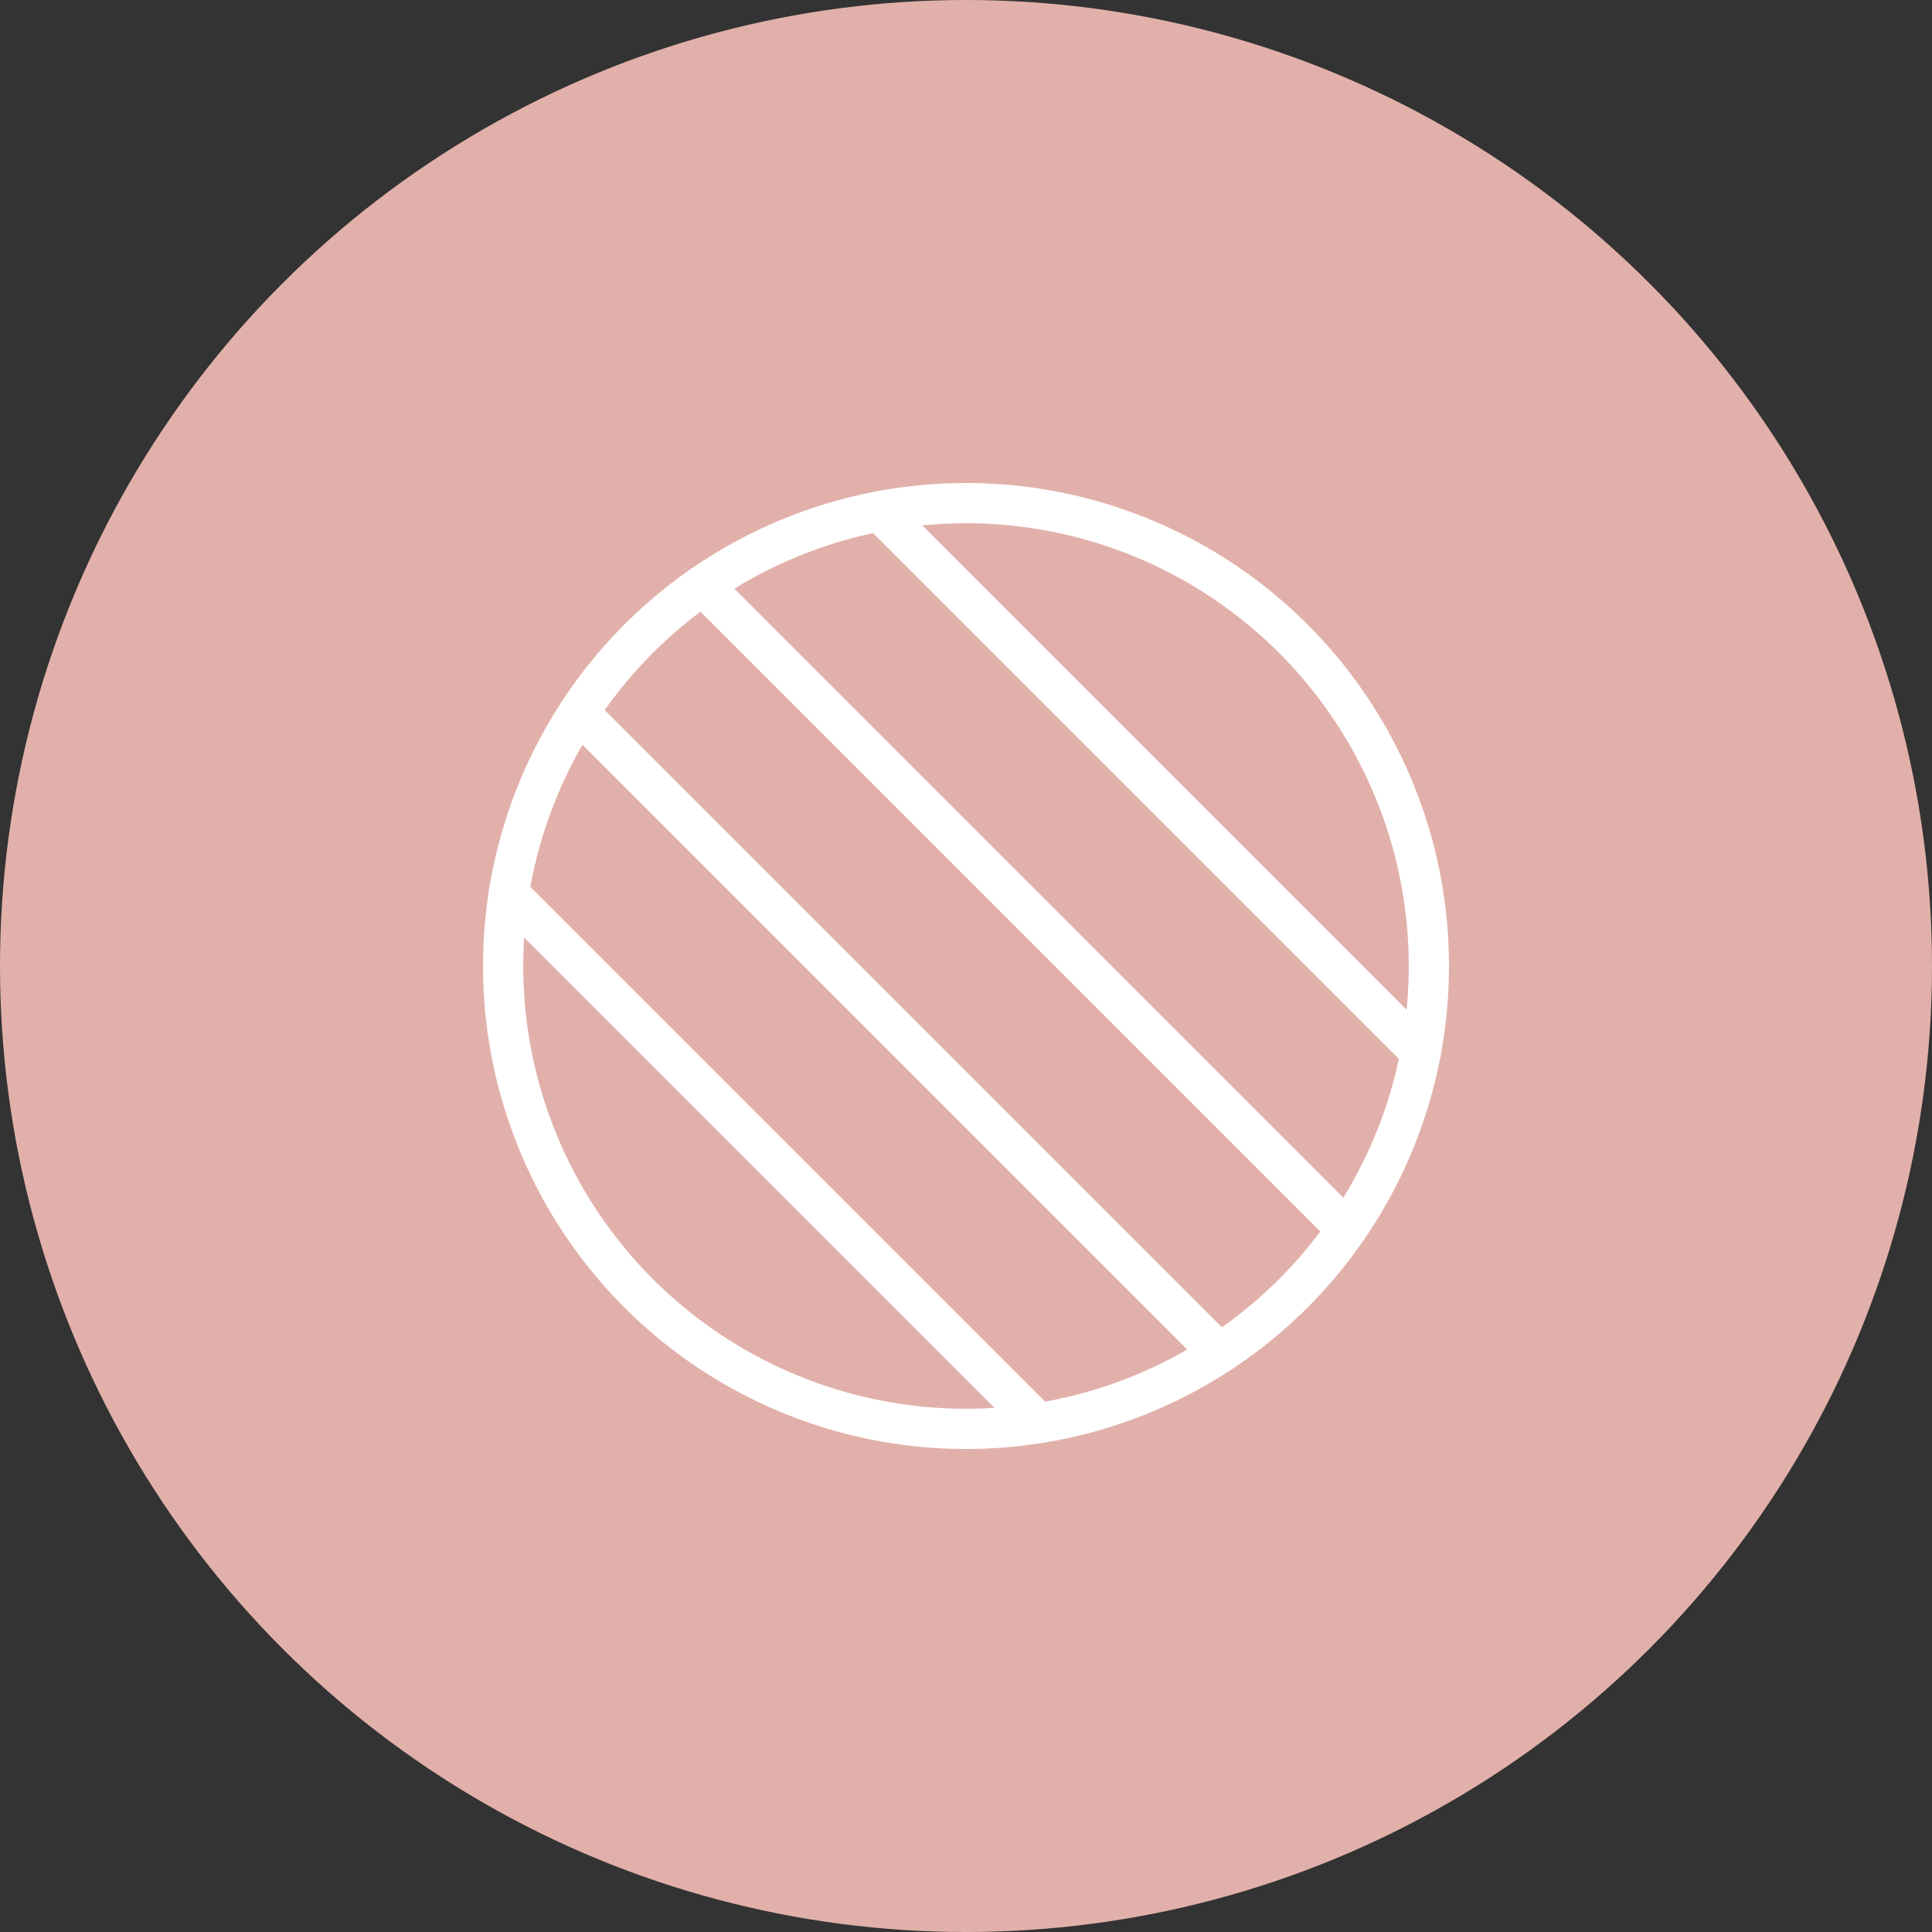
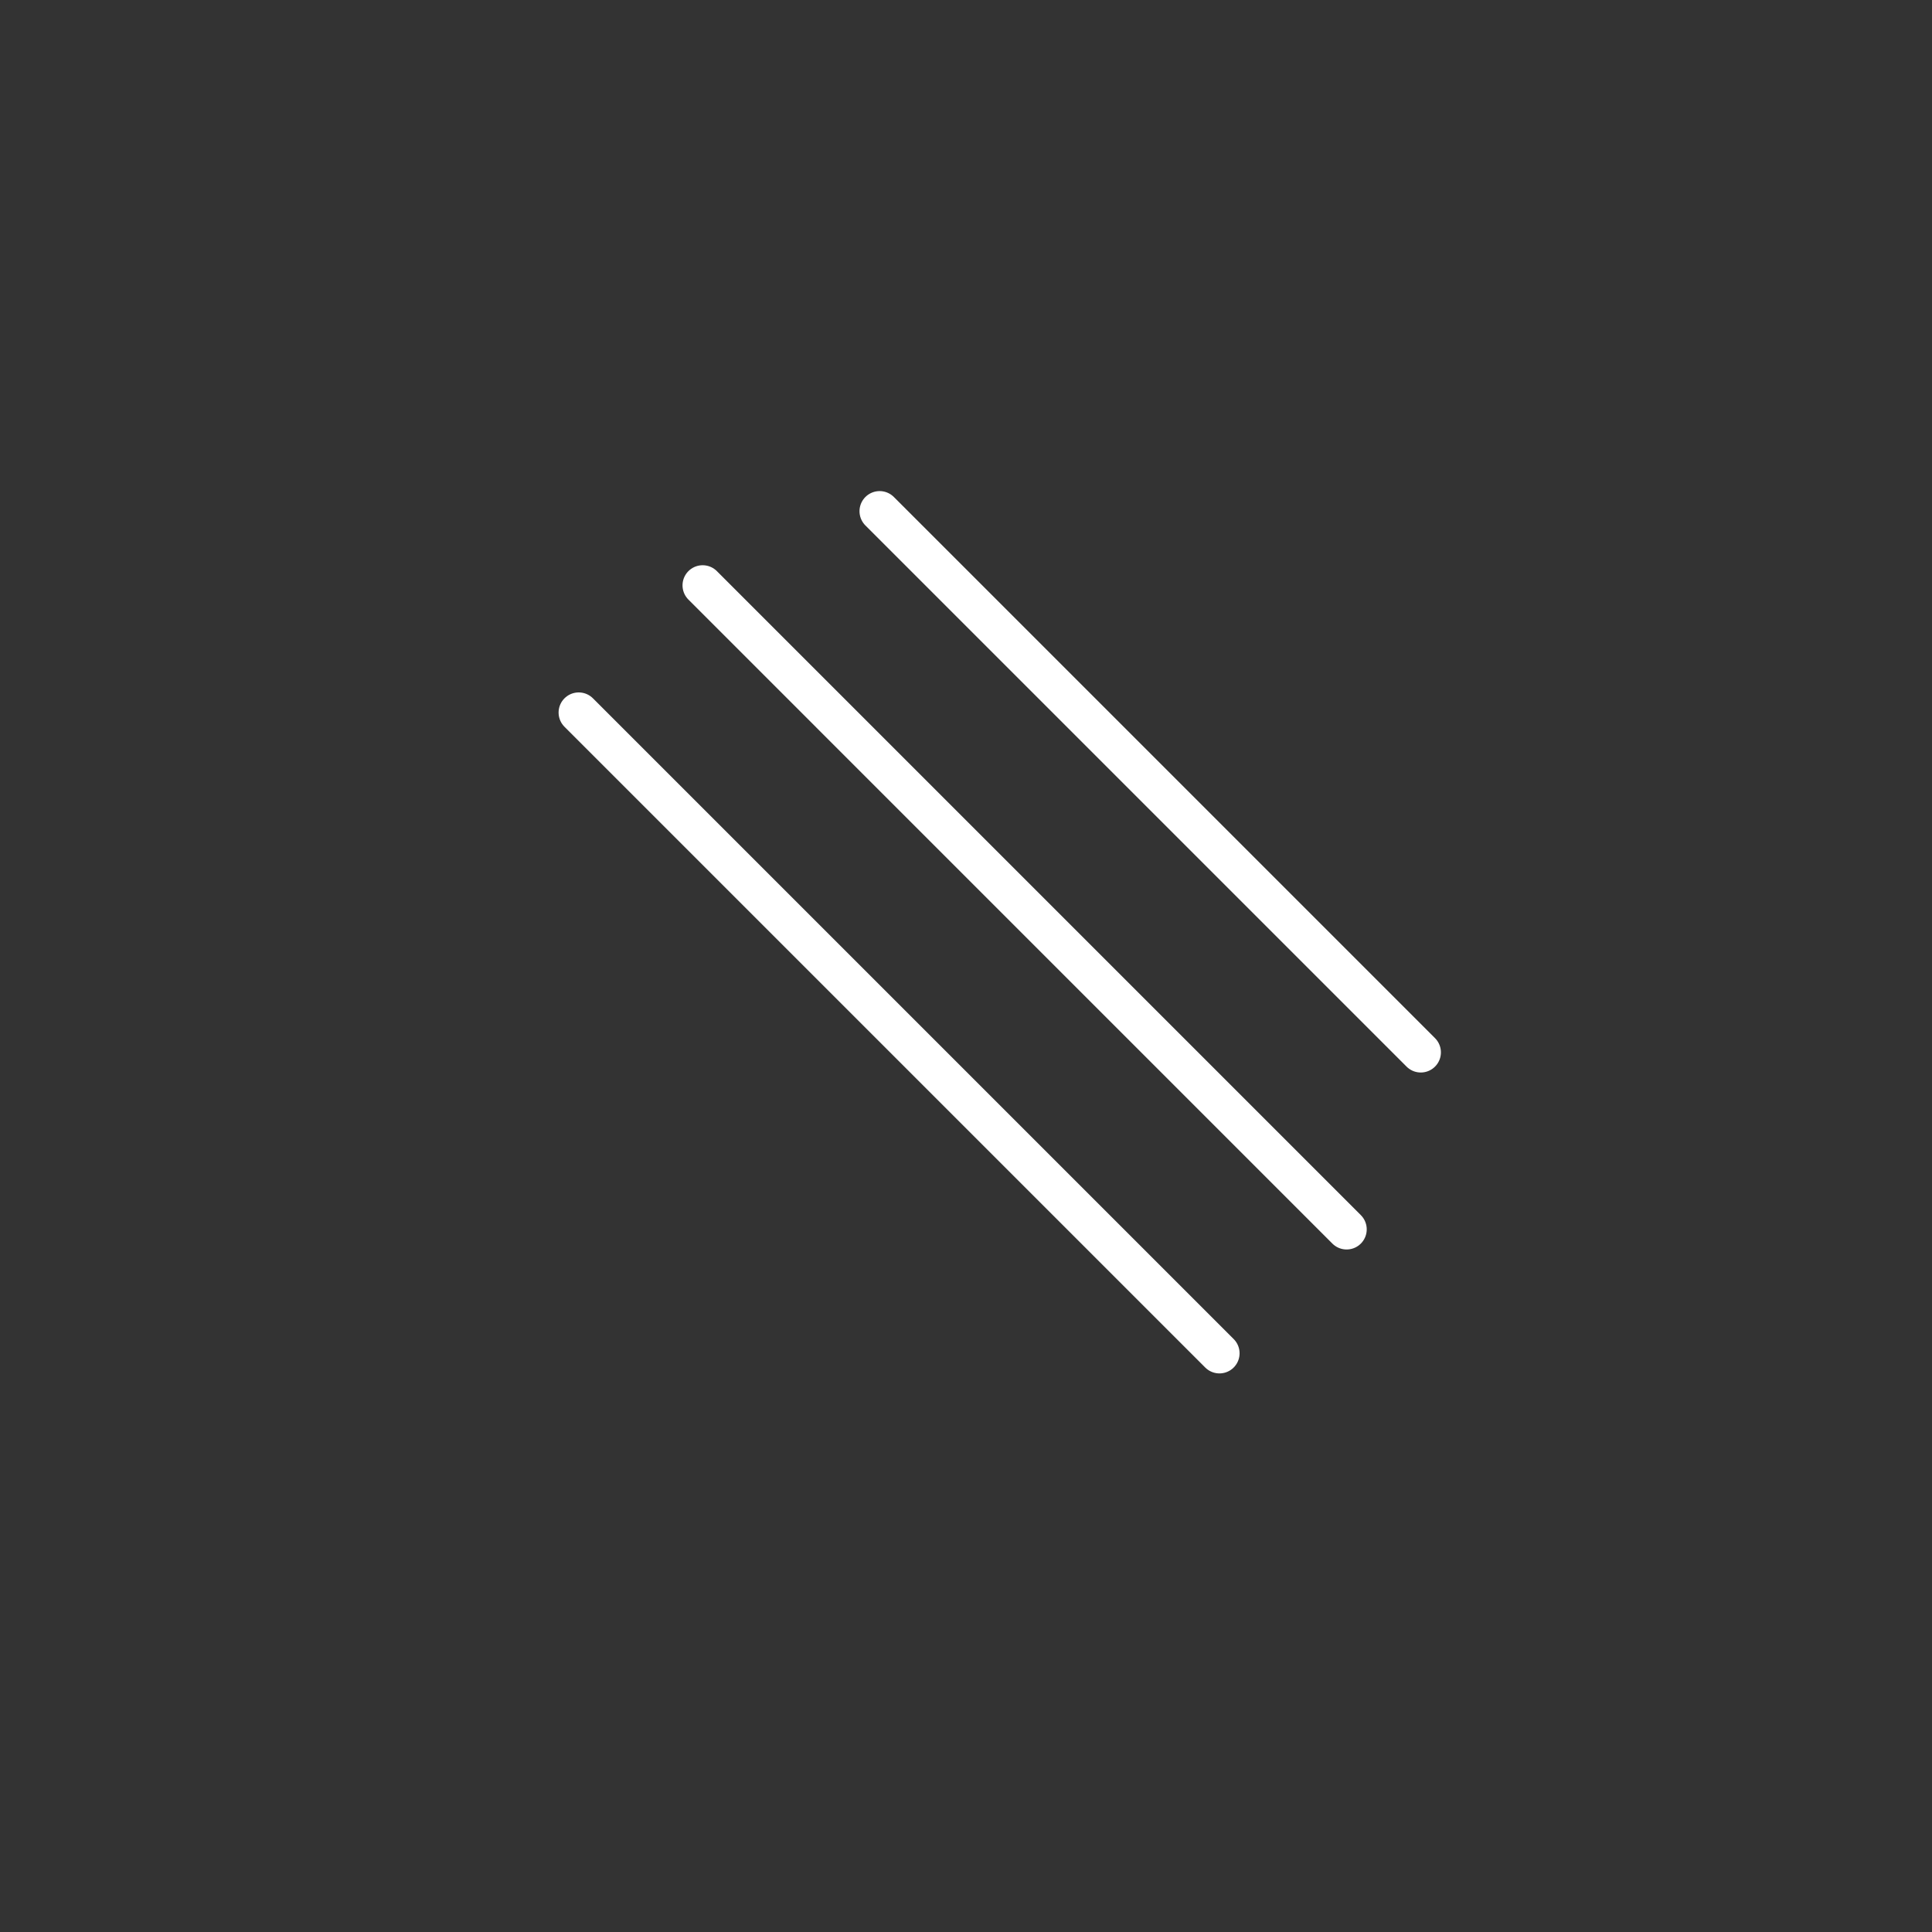
<svg xmlns="http://www.w3.org/2000/svg" viewBox="0 0 48 48">
  <rect x="0" y="0" width="48" height="48" fill="#333333" stroke="none" />
  <defs>
    <style>
    path, polygon, polyline, rect, circle, ellipse, line {vector-effect: non-scaling-stroke}
  </style>
  </defs>
  <g id="Layer_2" data-name="Layer 2">
    <g id="Layer_1-2" data-name="Layer 1">
      <g>
-         <circle cx="24" cy="24" r="24" fill="#e2b0aa" />
        <g>
-           <line x1="25.795" y1="35.359" x2="12.641" y2="22.205" fill="none" stroke="#fff" stroke-linecap="round" stroke-linejoin="round" />
          <line x1="30.297" y1="33.622" x2="14.378" y2="17.703" fill="none" stroke="#fff" stroke-linecap="round" stroke-linejoin="round" />
          <line x1="33.456" y1="30.543" x2="17.457" y2="14.543" fill="none" stroke="#fff" stroke-linecap="round" stroke-linejoin="round" />
          <line x1="35.299" y1="26.146" x2="21.854" y2="12.701" fill="none" stroke="#fff" stroke-linecap="round" stroke-linejoin="round" />
-           <circle cx="24" cy="24" r="11.5" fill="none" stroke="#fff" stroke-linecap="round" stroke-linejoin="round" />
        </g>
      </g>
    </g>
  </g>
</svg>